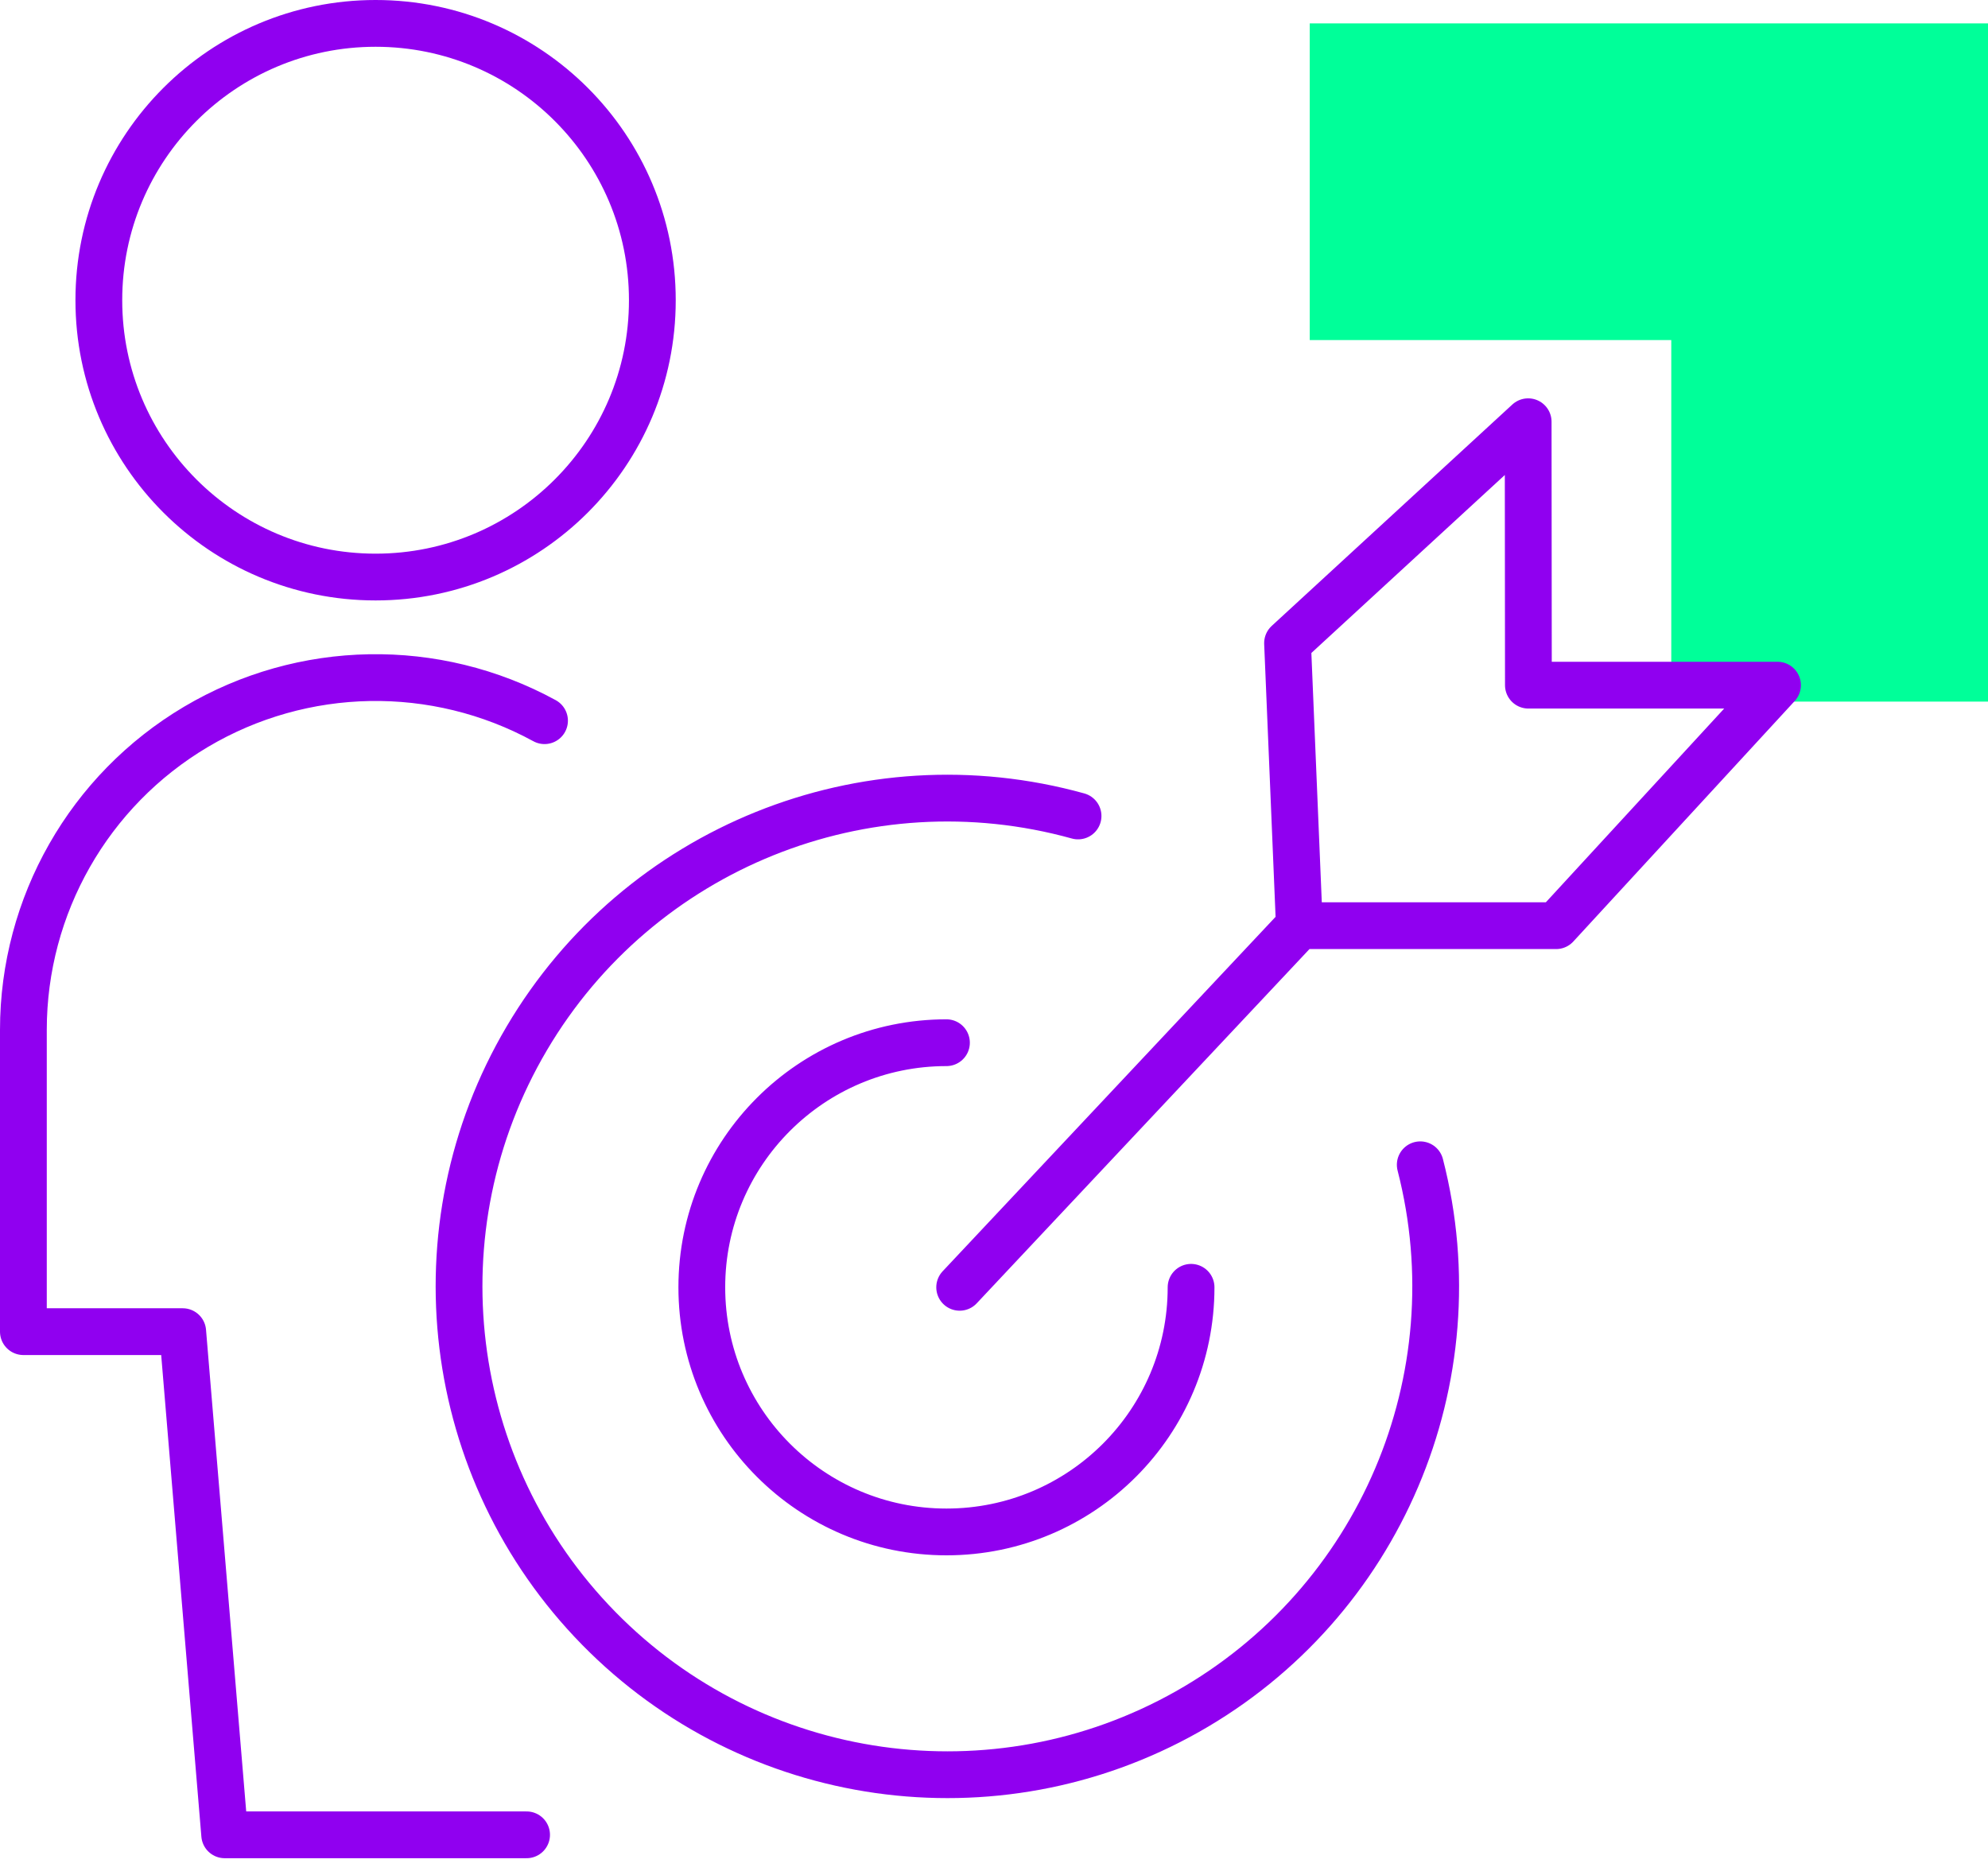
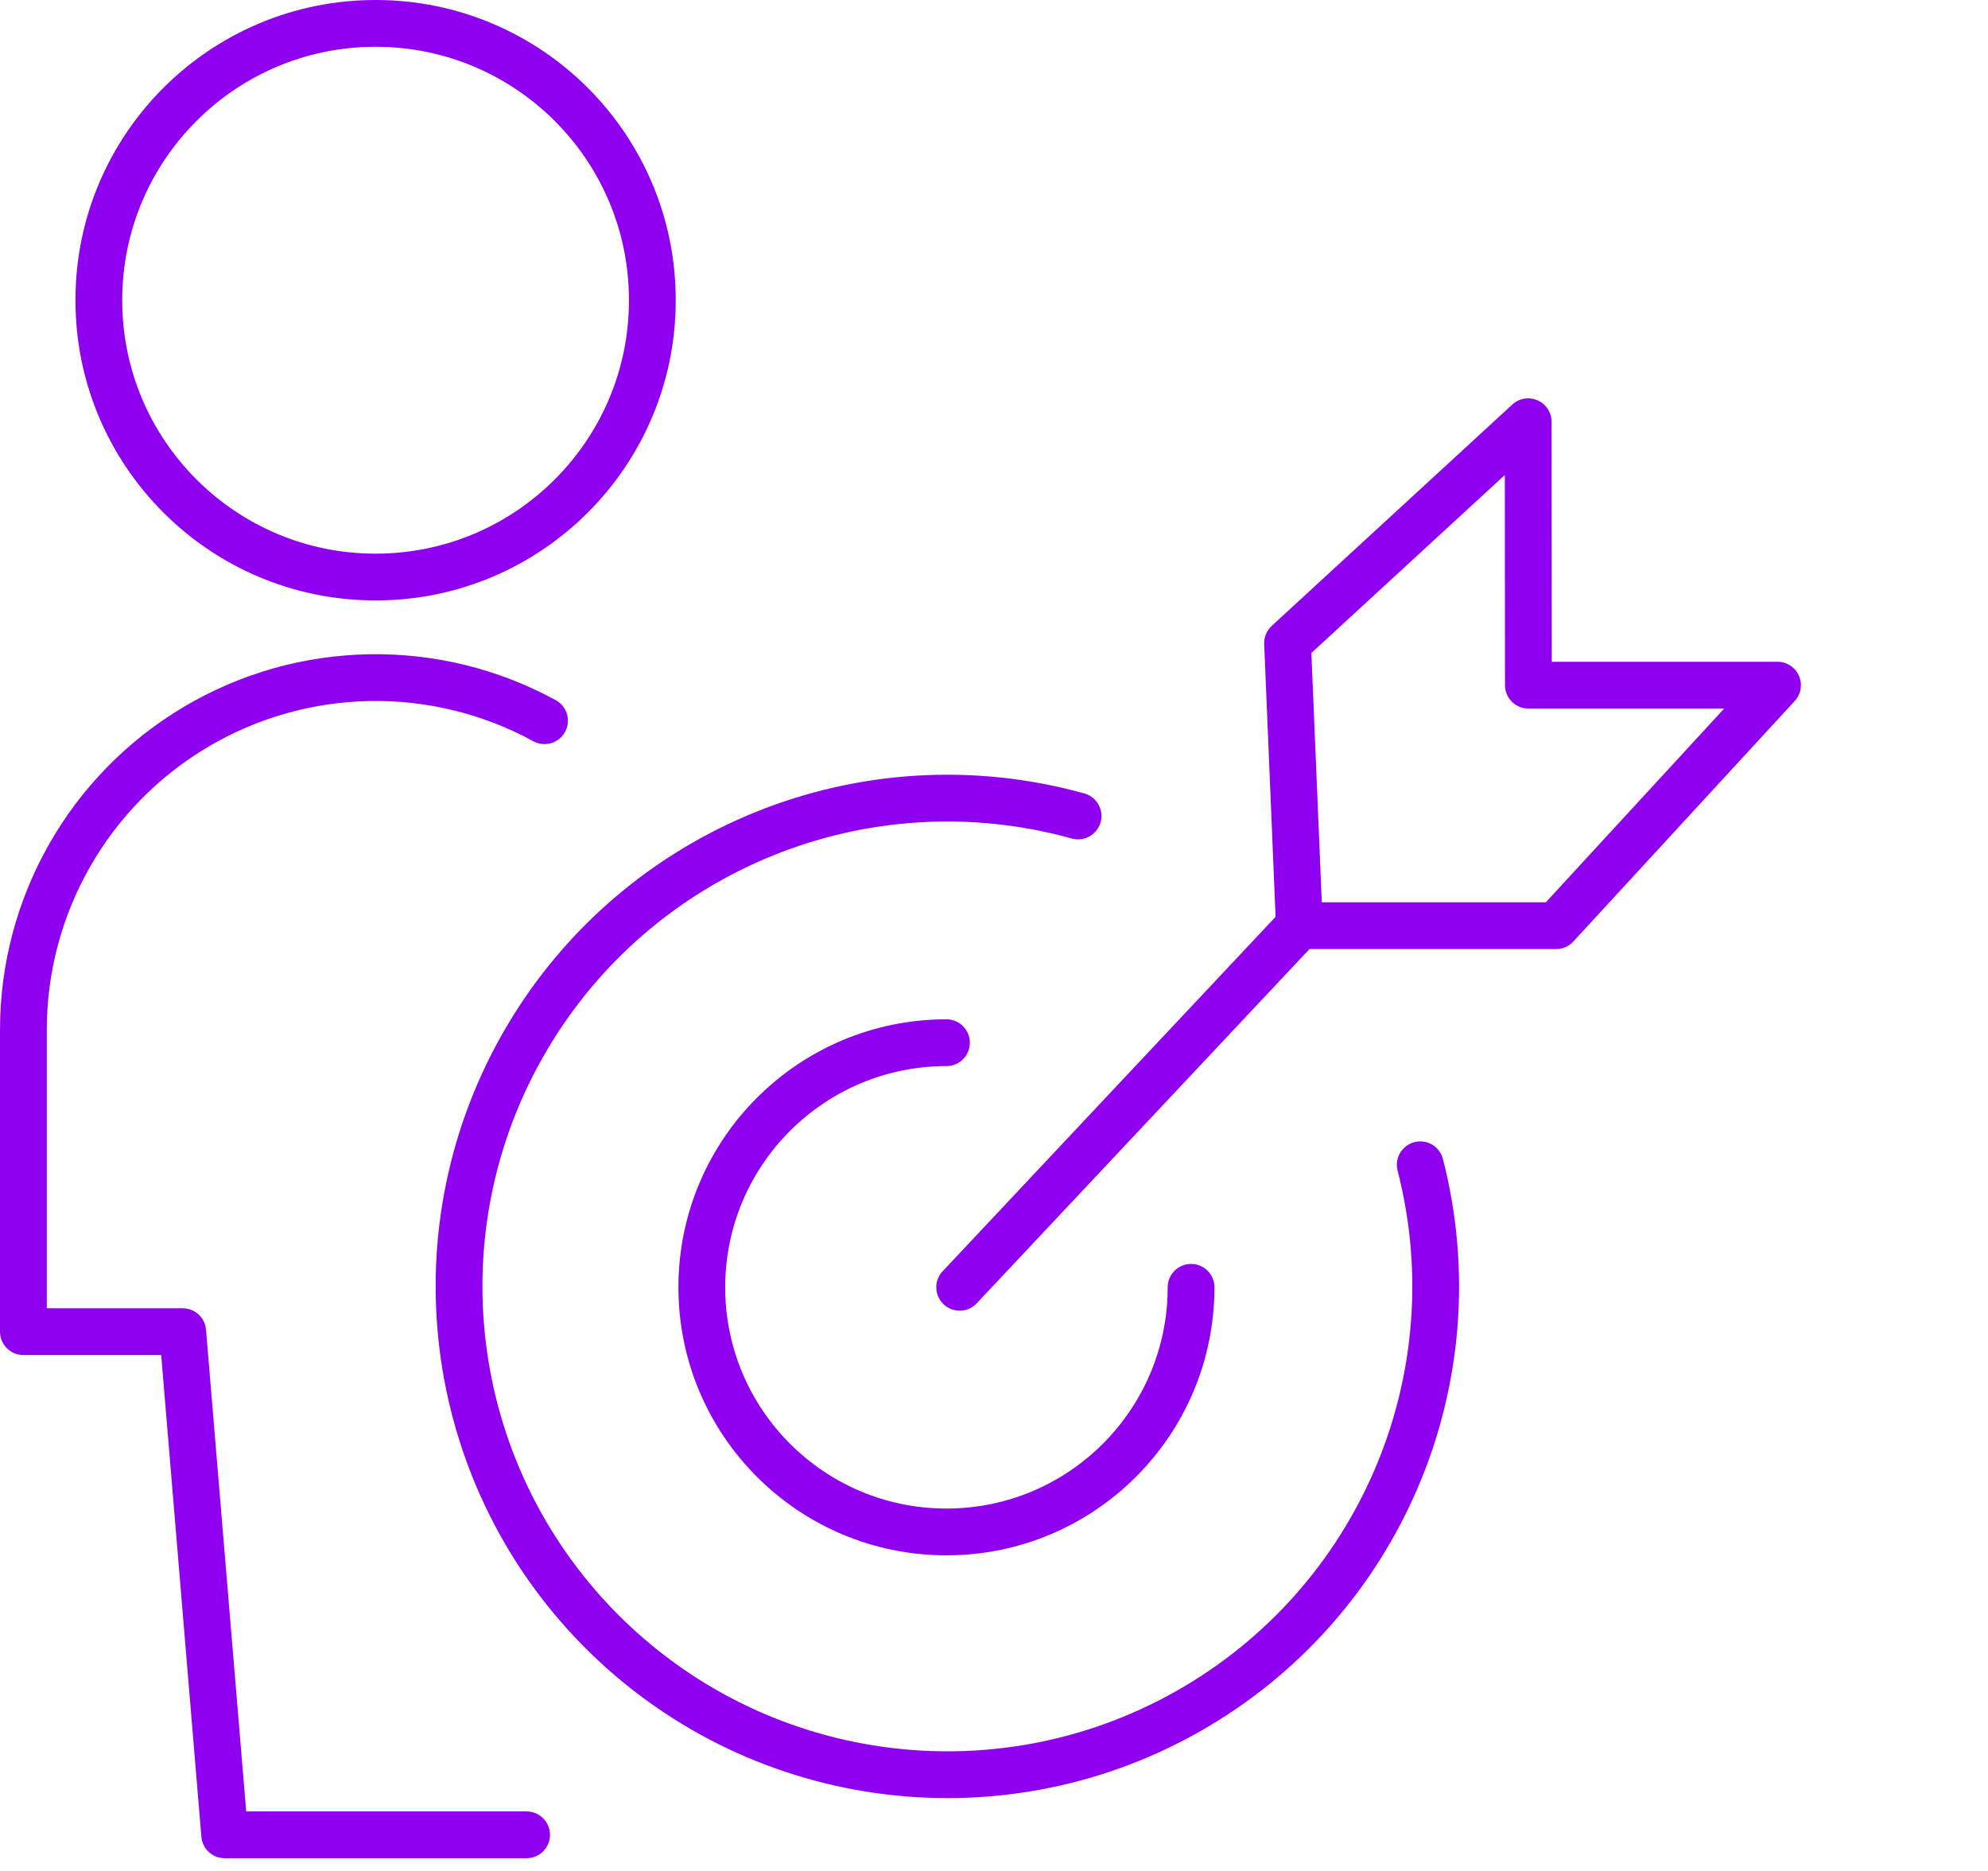
<svg xmlns="http://www.w3.org/2000/svg" width="85" height="80" viewBox="0 0 85 80" fill="none">
-   <path d="M85 30H71.458V14.541L56 14.541L56 1L85 1V30Z" fill="#00FF99" />
  <path d="M23.282 30.816C18.616 28.267 12.951 28.368 8.378 31.08C3.805 33.793 1.001 38.716 1 44.033V56.94H7.812L9.607 78.455H22.515M60.725 49.805C63.079 58.955 58.995 68.545 50.767 73.189C42.539 77.833 32.218 76.372 25.602 69.628C18.985 62.883 17.723 52.536 22.523 44.399C27.323 36.261 36.99 32.361 46.094 34.89M50.926 55.044C50.926 60.821 46.243 65.504 40.467 65.504C34.69 65.504 30.007 60.821 30.007 55.044C30.007 49.268 34.69 44.585 40.467 44.585M55.556 39.581L41.032 55.044M55.556 39.581L55.051 27.499L65.339 18.033L65.349 29.297H76L66.534 39.581H55.556ZM4.226 12.837C4.224 19.373 9.523 24.674 16.059 24.674C22.596 24.674 27.895 19.373 27.892 12.837C27.895 6.3 22.596 1 16.059 1C9.523 1 4.224 6.3 4.226 12.837Z" stroke="#9000F0" stroke-width="2" stroke-linecap="round" stroke-linejoin="round" />
</svg>